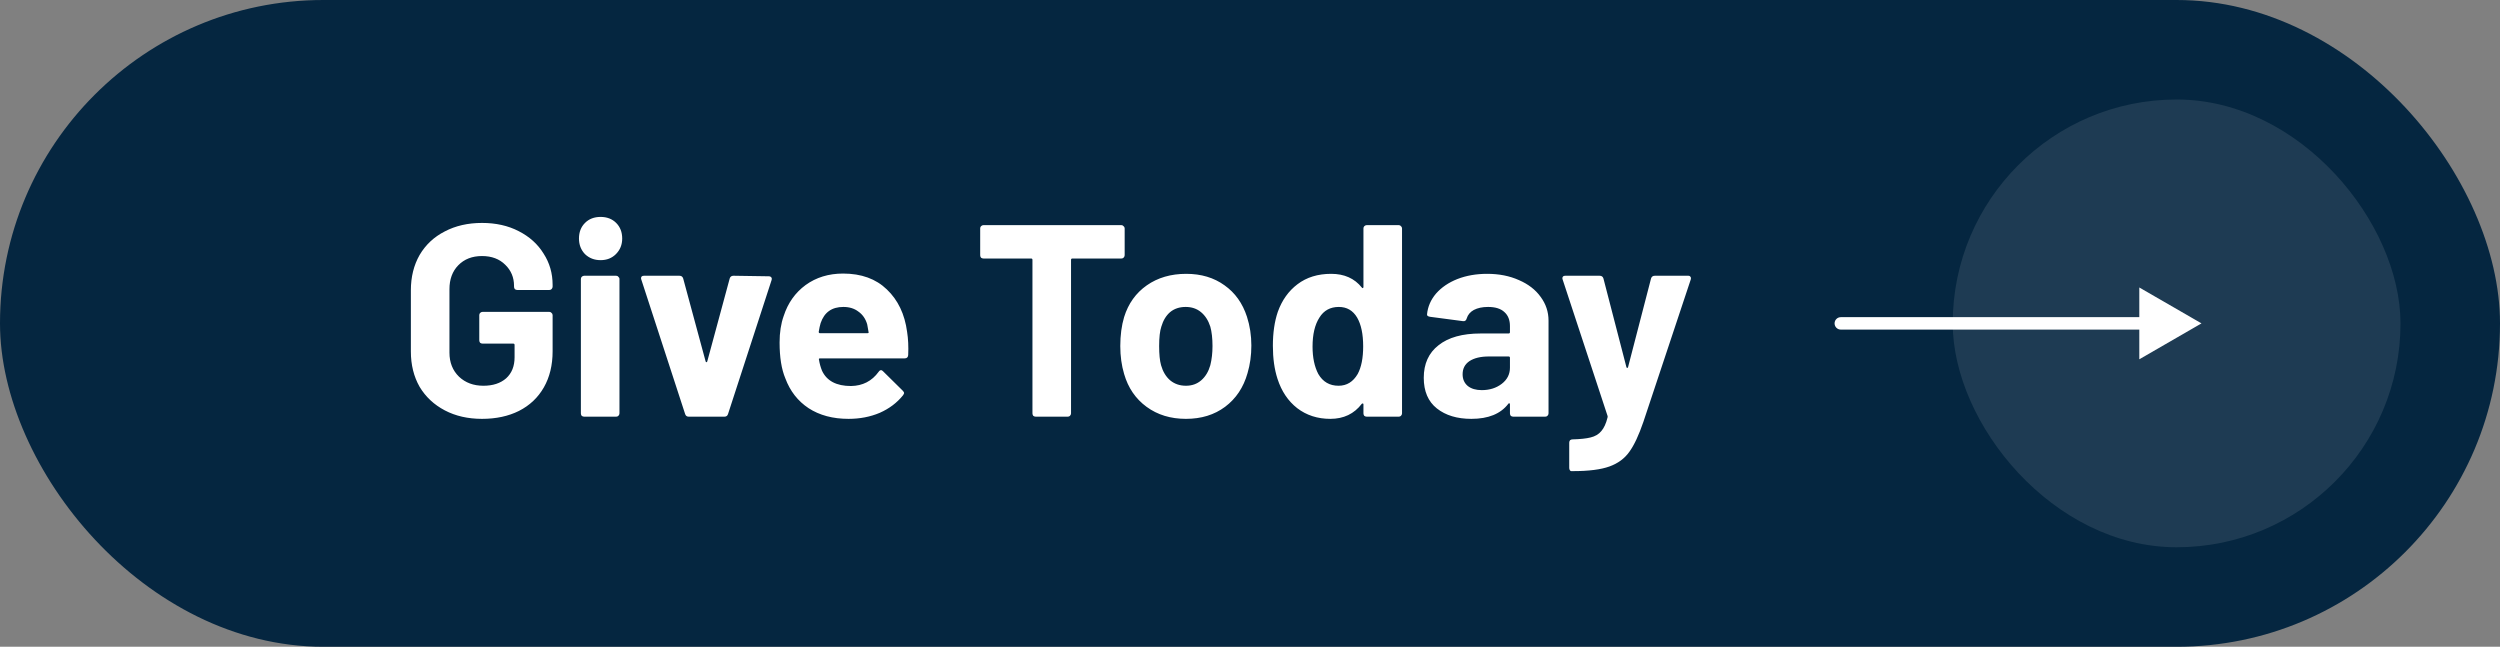
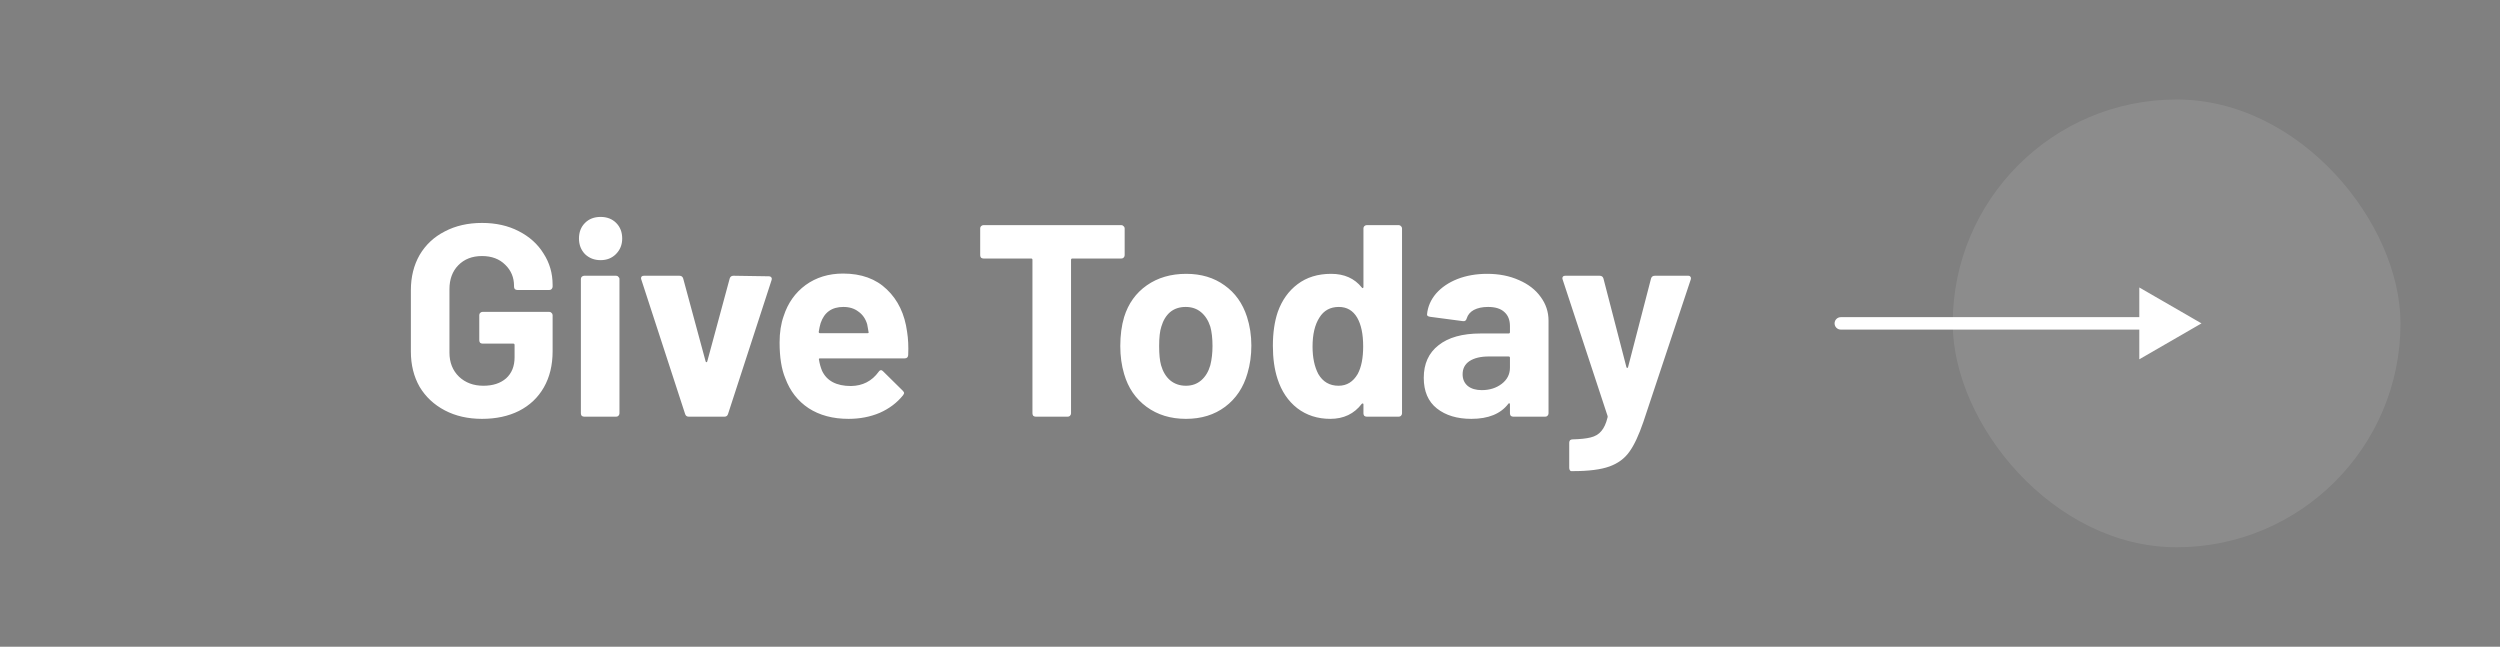
<svg xmlns="http://www.w3.org/2000/svg" width="201" height="52" viewBox="0 0 201 52" fill="none">
  <rect x="0" y="0" width="201" height="52" fill="#808080" stroke="none" />
-   <rect width="201" height="52" rx="26" fill="#052640" />
  <path d="M177 26L172 23.113V28.887L177 26ZM148 25.5C147.724 25.5 147.5 25.724 147.5 26C147.5 26.276 147.724 26.5 148 26.5V26V25.5ZM172.5 26V25.5L148 25.5V26V26.5L172.5 26.5V26Z" fill="white" />
  <path d="M38.754 33.676C37.625 33.676 36.627 33.449 35.762 32.994C34.897 32.539 34.222 31.909 33.738 31.102C33.269 30.281 33.034 29.335 33.034 28.264V23.336C33.034 22.265 33.269 21.319 33.738 20.498C34.222 19.677 34.897 19.046 35.762 18.606C36.627 18.151 37.625 17.924 38.754 17.924C39.869 17.924 40.851 18.144 41.702 18.584C42.567 19.024 43.235 19.625 43.704 20.388C44.188 21.136 44.43 21.972 44.43 22.896V23.05C44.43 23.123 44.401 23.189 44.342 23.248C44.298 23.292 44.239 23.314 44.166 23.314H41.592C41.519 23.314 41.453 23.292 41.394 23.248C41.35 23.189 41.328 23.123 41.328 23.05V22.984C41.328 22.309 41.093 21.745 40.624 21.29C40.155 20.821 39.531 20.586 38.754 20.586C37.962 20.586 37.324 20.835 36.84 21.334C36.371 21.818 36.136 22.456 36.136 23.248V28.352C36.136 29.144 36.393 29.789 36.906 30.288C37.419 30.772 38.072 31.014 38.864 31.014C39.627 31.014 40.235 30.816 40.69 30.42C41.145 30.009 41.372 29.445 41.372 28.726V27.736C41.372 27.663 41.335 27.626 41.262 27.626H38.798C38.725 27.626 38.659 27.604 38.6 27.56C38.556 27.501 38.534 27.435 38.534 27.362V25.338C38.534 25.265 38.556 25.206 38.6 25.162C38.659 25.103 38.725 25.074 38.798 25.074H44.166C44.239 25.074 44.298 25.103 44.342 25.162C44.401 25.206 44.43 25.265 44.43 25.338V28.242C44.43 29.357 44.195 30.325 43.726 31.146C43.257 31.967 42.589 32.598 41.724 33.038C40.873 33.463 39.883 33.676 38.754 33.676ZM48.287 20.916C47.788 20.916 47.37 20.755 47.033 20.432C46.71 20.095 46.549 19.677 46.549 19.178C46.549 18.665 46.71 18.247 47.033 17.924C47.355 17.601 47.773 17.44 48.287 17.44C48.8 17.44 49.218 17.601 49.541 17.924C49.863 18.247 50.025 18.665 50.025 19.178C50.025 19.677 49.856 20.095 49.519 20.432C49.196 20.755 48.785 20.916 48.287 20.916ZM46.967 33.5C46.893 33.5 46.827 33.478 46.769 33.434C46.725 33.375 46.703 33.309 46.703 33.236V22.434C46.703 22.361 46.725 22.302 46.769 22.258C46.827 22.199 46.893 22.17 46.967 22.17H49.541C49.614 22.17 49.673 22.199 49.717 22.258C49.775 22.302 49.805 22.361 49.805 22.434V33.236C49.805 33.309 49.775 33.375 49.717 33.434C49.673 33.478 49.614 33.5 49.541 33.5H46.967ZM55.368 33.5C55.221 33.5 55.126 33.427 55.082 33.28L51.562 22.478C51.547 22.449 51.54 22.412 51.54 22.368C51.54 22.236 51.621 22.17 51.782 22.17H54.62C54.782 22.17 54.884 22.243 54.928 22.39L56.732 29.056C56.747 29.1 56.769 29.122 56.798 29.122C56.828 29.122 56.849 29.1 56.864 29.056L58.668 22.39C58.712 22.243 58.815 22.17 58.976 22.17L61.814 22.214C61.902 22.214 61.968 22.243 62.012 22.302C62.056 22.346 62.063 22.419 62.034 22.522L58.536 33.28C58.492 33.427 58.397 33.5 58.25 33.5H55.368ZM72.931 26.68C73.019 27.237 73.049 27.861 73.019 28.55C73.005 28.726 72.909 28.814 72.733 28.814H65.935C65.847 28.814 65.818 28.851 65.847 28.924C65.891 29.217 65.972 29.511 66.089 29.804C66.471 30.625 67.248 31.036 68.421 31.036C69.36 31.021 70.101 30.64 70.643 29.892C70.702 29.804 70.768 29.76 70.841 29.76C70.885 29.76 70.937 29.789 70.995 29.848L72.579 31.41C72.653 31.483 72.689 31.549 72.689 31.608C72.689 31.637 72.66 31.696 72.601 31.784C72.117 32.385 71.494 32.855 70.731 33.192C69.969 33.515 69.133 33.676 68.223 33.676C66.962 33.676 65.891 33.39 65.011 32.818C64.146 32.246 63.523 31.447 63.141 30.42C62.833 29.687 62.679 28.726 62.679 27.538C62.679 26.731 62.789 26.02 63.009 25.404C63.347 24.363 63.933 23.534 64.769 22.918C65.62 22.302 66.625 21.994 67.783 21.994C69.25 21.994 70.423 22.419 71.303 23.27C72.198 24.121 72.741 25.257 72.931 26.68ZM67.805 24.678C66.881 24.678 66.273 25.111 65.979 25.976C65.921 26.167 65.869 26.401 65.825 26.68C65.825 26.753 65.862 26.79 65.935 26.79H69.741C69.829 26.79 69.859 26.753 69.829 26.68C69.756 26.255 69.719 26.049 69.719 26.064C69.587 25.624 69.353 25.287 69.015 25.052C68.693 24.803 68.289 24.678 67.805 24.678ZM90.159 18.1C90.233 18.1 90.291 18.129 90.335 18.188C90.394 18.232 90.423 18.291 90.423 18.364V20.52C90.423 20.593 90.394 20.659 90.335 20.718C90.291 20.762 90.233 20.784 90.159 20.784H86.221C86.148 20.784 86.111 20.821 86.111 20.894V33.236C86.111 33.309 86.082 33.375 86.023 33.434C85.979 33.478 85.921 33.5 85.847 33.5H83.273C83.2 33.5 83.134 33.478 83.075 33.434C83.031 33.375 83.009 33.309 83.009 33.236V20.894C83.009 20.821 82.973 20.784 82.899 20.784H79.071C78.998 20.784 78.932 20.762 78.873 20.718C78.829 20.659 78.807 20.593 78.807 20.52V18.364C78.807 18.291 78.829 18.232 78.873 18.188C78.932 18.129 78.998 18.1 79.071 18.1H90.159ZM95.351 33.676C94.119 33.676 93.063 33.353 92.183 32.708C91.303 32.063 90.702 31.183 90.379 30.068C90.174 29.379 90.071 28.631 90.071 27.824C90.071 26.959 90.174 26.181 90.379 25.492C90.716 24.407 91.325 23.556 92.205 22.94C93.085 22.324 94.141 22.016 95.373 22.016C96.576 22.016 97.602 22.324 98.453 22.94C99.304 23.541 99.905 24.385 100.257 25.47C100.492 26.203 100.609 26.973 100.609 27.78C100.609 28.572 100.506 29.313 100.301 30.002C99.978 31.146 99.377 32.048 98.497 32.708C97.632 33.353 96.583 33.676 95.351 33.676ZM95.351 31.014C95.835 31.014 96.246 30.867 96.583 30.574C96.92 30.281 97.162 29.877 97.309 29.364C97.426 28.895 97.485 28.381 97.485 27.824C97.485 27.208 97.426 26.687 97.309 26.262C97.148 25.763 96.898 25.375 96.561 25.096C96.224 24.817 95.813 24.678 95.329 24.678C94.83 24.678 94.412 24.817 94.075 25.096C93.752 25.375 93.518 25.763 93.371 26.262C93.254 26.614 93.195 27.135 93.195 27.824C93.195 28.484 93.246 28.997 93.349 29.364C93.496 29.877 93.738 30.281 94.075 30.574C94.427 30.867 94.852 31.014 95.351 31.014ZM109.621 18.364C109.621 18.291 109.643 18.232 109.687 18.188C109.746 18.129 109.812 18.1 109.885 18.1H112.459C112.532 18.1 112.591 18.129 112.635 18.188C112.694 18.232 112.723 18.291 112.723 18.364V33.236C112.723 33.309 112.694 33.375 112.635 33.434C112.591 33.478 112.532 33.5 112.459 33.5H109.885C109.812 33.5 109.746 33.478 109.687 33.434C109.643 33.375 109.621 33.309 109.621 33.236V32.51C109.621 32.466 109.606 32.444 109.577 32.444C109.548 32.429 109.518 32.437 109.489 32.466C108.873 33.273 108.03 33.676 106.959 33.676C105.932 33.676 105.045 33.39 104.297 32.818C103.564 32.246 103.036 31.461 102.713 30.464C102.464 29.701 102.339 28.814 102.339 27.802C102.339 26.761 102.471 25.851 102.735 25.074C103.072 24.135 103.6 23.395 104.319 22.852C105.052 22.295 105.954 22.016 107.025 22.016C108.081 22.016 108.902 22.383 109.489 23.116C109.518 23.16 109.548 23.175 109.577 23.16C109.606 23.145 109.621 23.116 109.621 23.072V18.364ZM109.159 30.068C109.452 29.525 109.599 28.785 109.599 27.846C109.599 26.863 109.438 26.093 109.115 25.536C108.778 24.964 108.286 24.678 107.641 24.678C106.952 24.678 106.431 24.964 106.079 25.536C105.712 26.108 105.529 26.885 105.529 27.868C105.529 28.748 105.683 29.481 105.991 30.068C106.358 30.699 106.9 31.014 107.619 31.014C108.279 31.014 108.792 30.699 109.159 30.068ZM119.574 22.016C120.527 22.016 121.378 22.185 122.126 22.522C122.874 22.845 123.453 23.292 123.864 23.864C124.289 24.436 124.502 25.074 124.502 25.778V33.236C124.502 33.309 124.473 33.375 124.414 33.434C124.37 33.478 124.311 33.5 124.238 33.5H121.664C121.591 33.5 121.525 33.478 121.466 33.434C121.422 33.375 121.4 33.309 121.4 33.236V32.51C121.4 32.466 121.385 32.437 121.356 32.422C121.327 32.407 121.297 32.422 121.268 32.466C120.652 33.273 119.662 33.676 118.298 33.676C117.154 33.676 116.23 33.397 115.526 32.84C114.822 32.283 114.47 31.461 114.47 30.376C114.47 29.247 114.866 28.374 115.658 27.758C116.45 27.127 117.579 26.812 119.046 26.812H121.29C121.363 26.812 121.4 26.775 121.4 26.702V26.218C121.4 25.734 121.253 25.36 120.96 25.096C120.667 24.817 120.227 24.678 119.64 24.678C119.185 24.678 118.804 24.759 118.496 24.92C118.203 25.081 118.012 25.309 117.924 25.602C117.88 25.763 117.785 25.837 117.638 25.822L114.976 25.47C114.8 25.441 114.719 25.375 114.734 25.272C114.793 24.656 115.035 24.099 115.46 23.6C115.9 23.101 116.472 22.713 117.176 22.434C117.895 22.155 118.694 22.016 119.574 22.016ZM119.134 31.366C119.765 31.366 120.3 31.197 120.74 30.86C121.18 30.523 121.4 30.09 121.4 29.562V28.77C121.4 28.697 121.363 28.66 121.29 28.66H119.706C119.046 28.66 118.525 28.785 118.144 29.034C117.777 29.283 117.594 29.635 117.594 30.09C117.594 30.486 117.733 30.801 118.012 31.036C118.291 31.256 118.665 31.366 119.134 31.366ZM126.32 37.878C126.276 37.878 126.24 37.849 126.21 37.79C126.181 37.746 126.166 37.687 126.166 37.614V35.59C126.166 35.517 126.188 35.451 126.232 35.392C126.291 35.348 126.357 35.326 126.43 35.326C127.046 35.311 127.53 35.26 127.882 35.172C128.249 35.084 128.535 34.915 128.74 34.666C128.96 34.417 129.129 34.05 129.246 33.566C129.261 33.537 129.261 33.493 129.246 33.434L125.638 22.478C125.624 22.449 125.616 22.412 125.616 22.368C125.616 22.236 125.697 22.17 125.858 22.17H128.608C128.77 22.17 128.872 22.243 128.916 22.39L130.764 29.518C130.779 29.562 130.801 29.584 130.83 29.584C130.86 29.584 130.882 29.562 130.896 29.518L132.744 22.39C132.788 22.243 132.891 22.17 133.052 22.17H135.736C135.824 22.17 135.883 22.199 135.912 22.258C135.956 22.302 135.964 22.375 135.934 22.478L132.128 33.918C131.762 34.989 131.388 35.788 131.006 36.316C130.625 36.859 130.09 37.255 129.4 37.504C128.711 37.753 127.736 37.878 126.474 37.878H126.32Z" fill="white" />
  <rect x="157" y="8" width="36" height="36" rx="18" fill="white" fill-opacity="0.1" />
</svg>